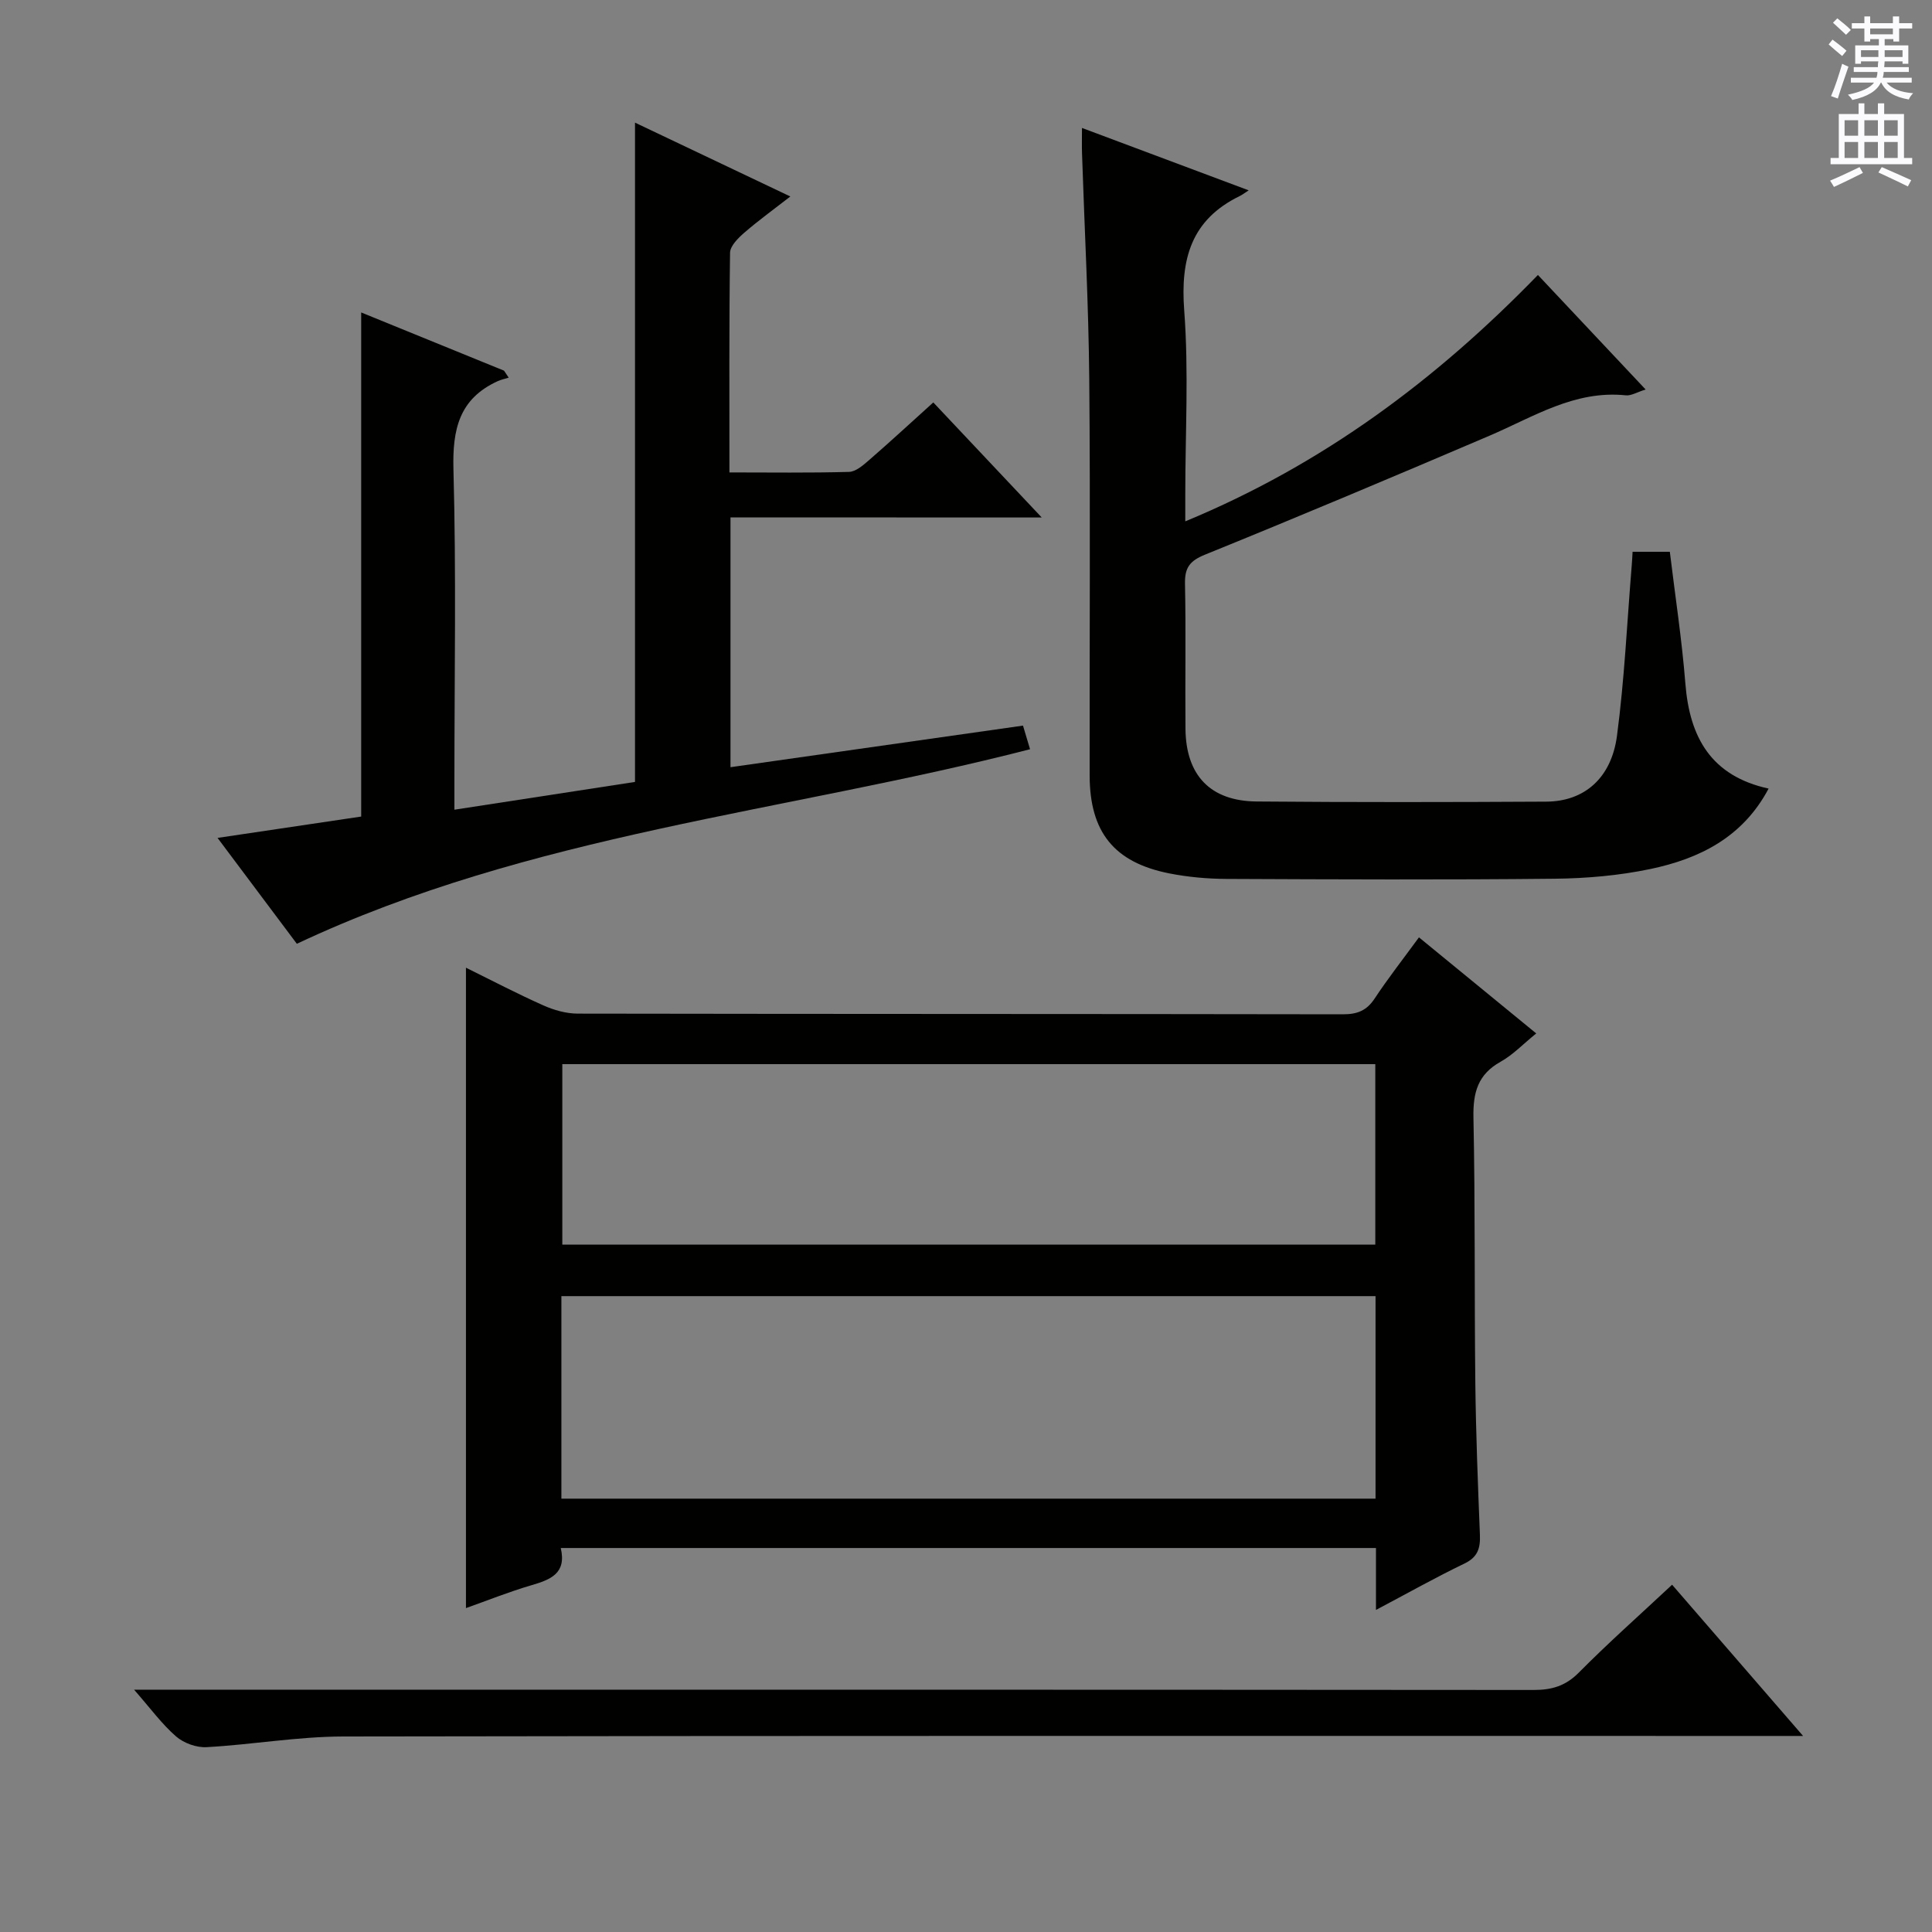
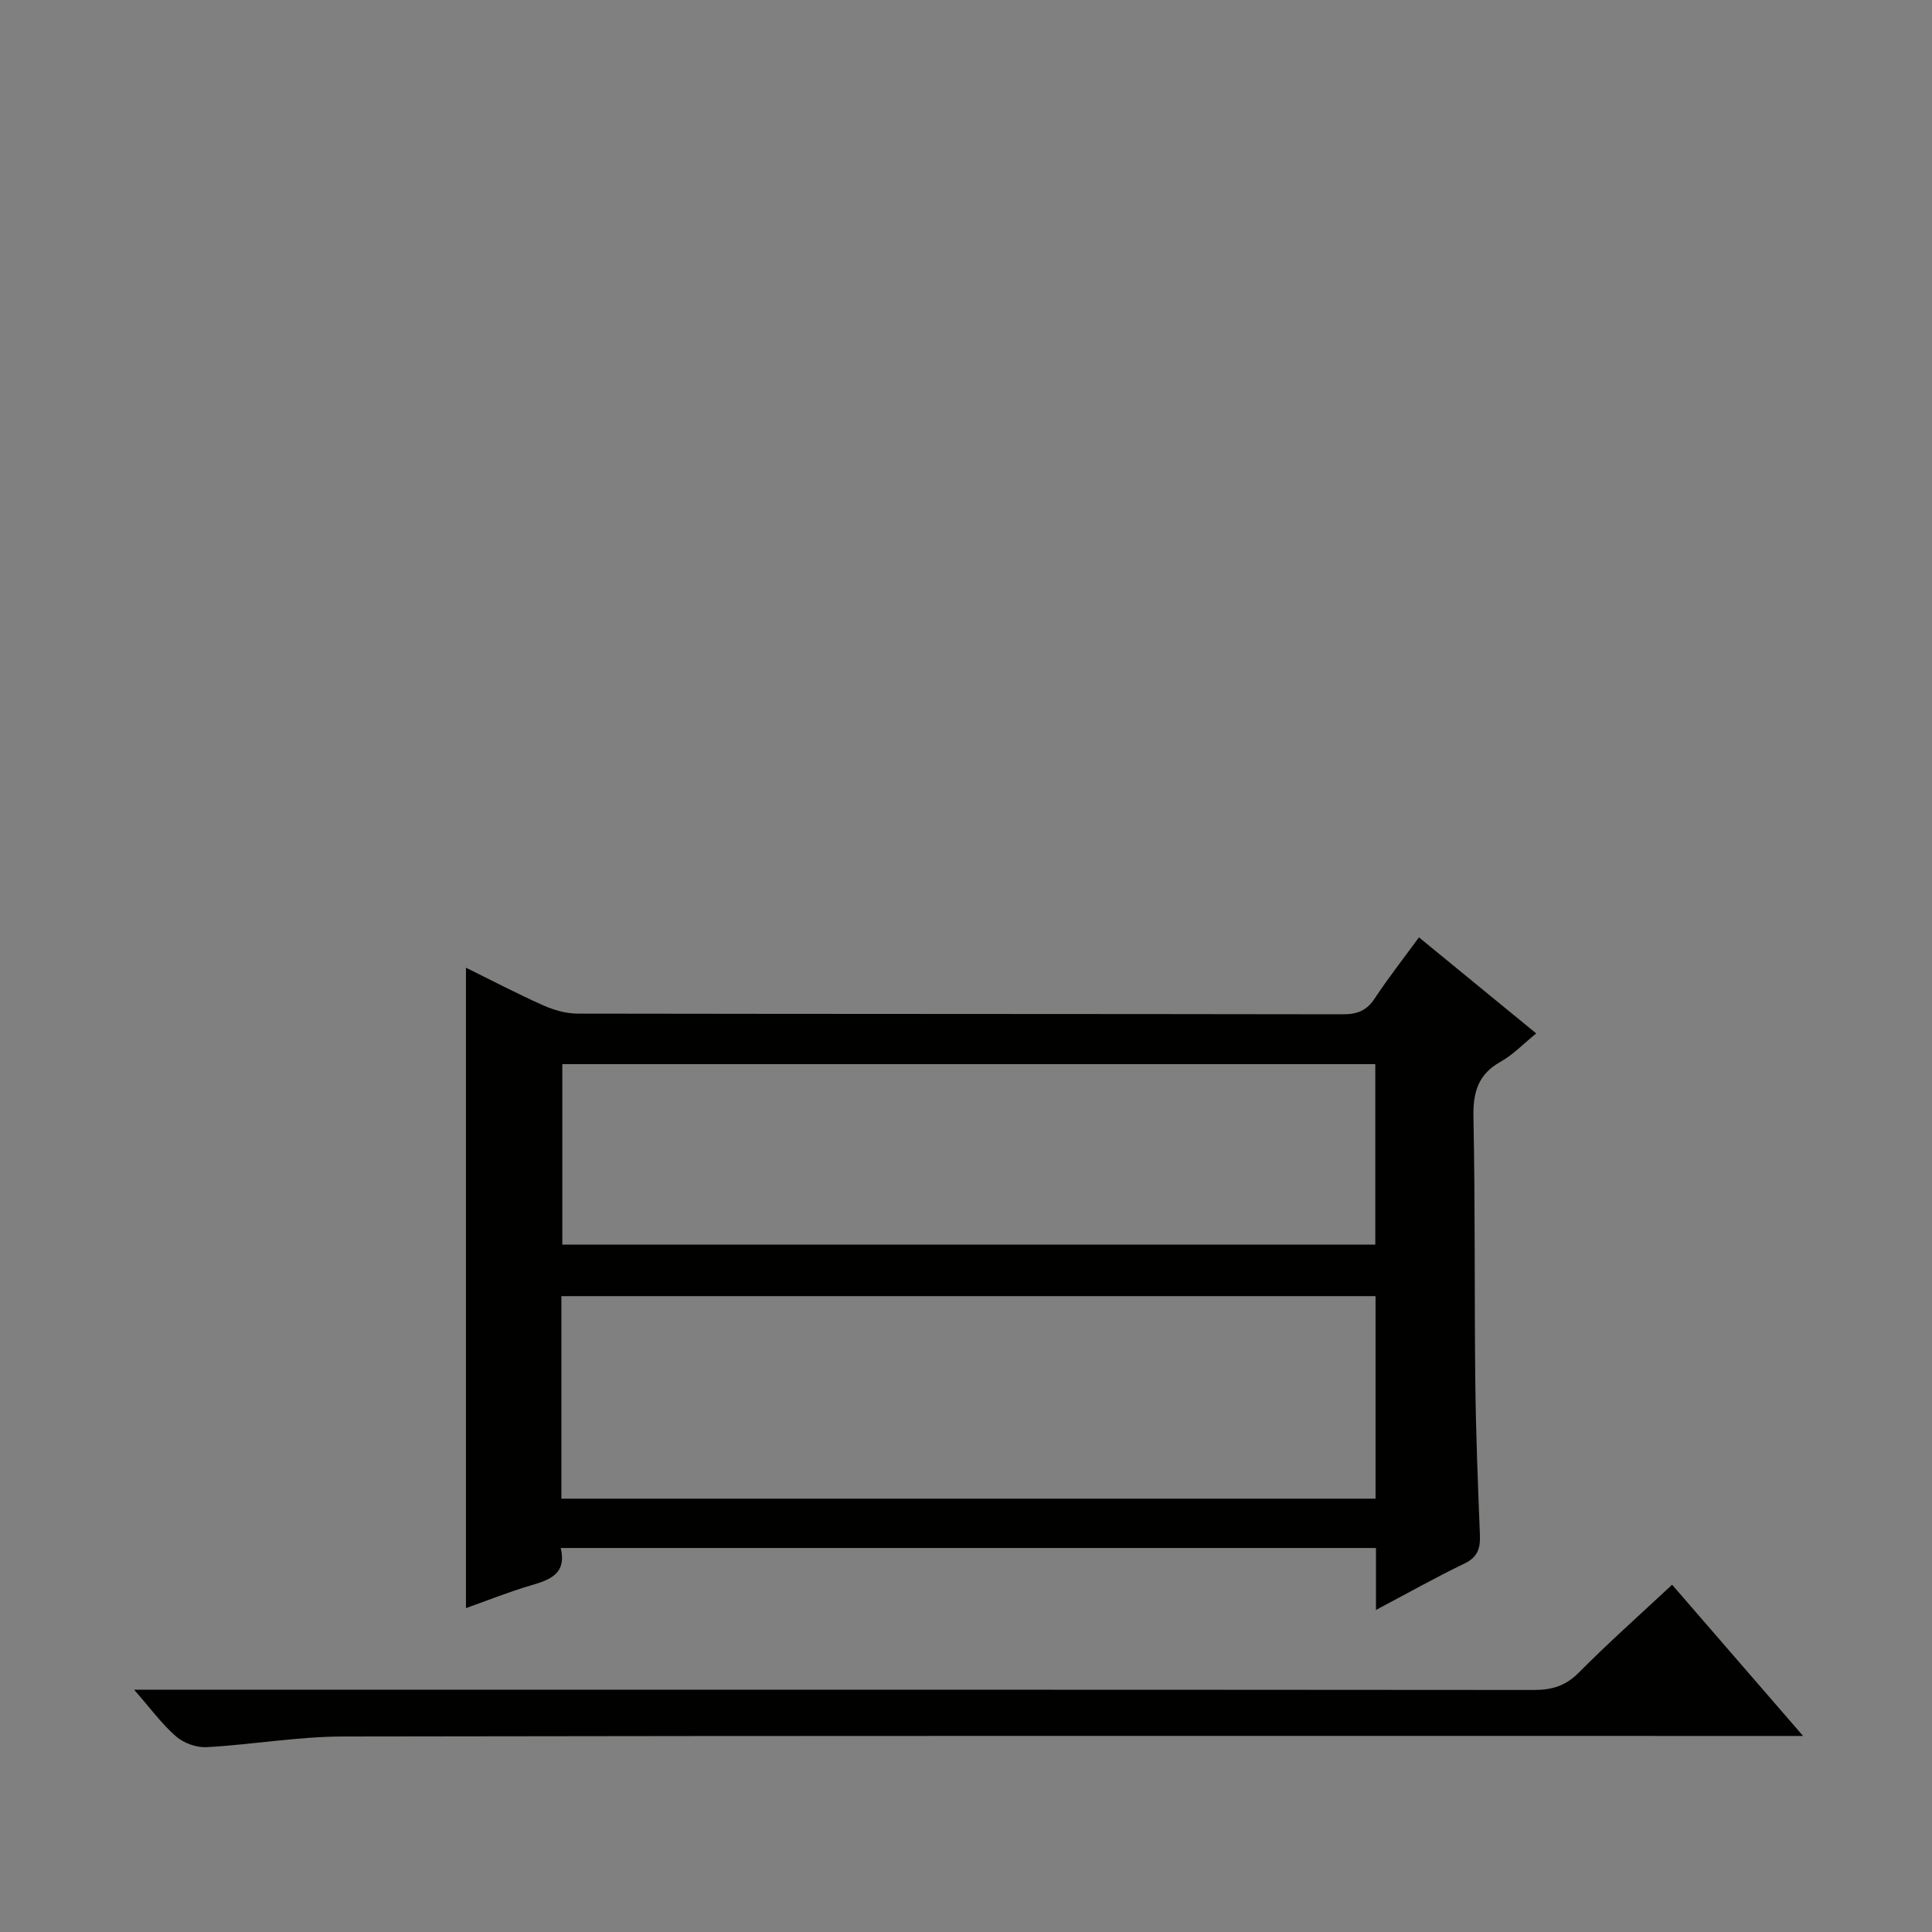
<svg xmlns="http://www.w3.org/2000/svg" enable-background="new 0 0 400 400" viewBox="0 0 400 400">
  <rect x="0" y="0" width="400" height="400" fill="#808080" stroke="none" />
  <g fill="#010100">
    <path d="m284.88 333.32c0-4.9 0-8.7 0-12.82-56.32 0-112.37 0-168.78 0 1.24 5.28-2.13 6.55-6.09 7.71-4.59 1.34-9.04 3.14-13.54 4.73 0-44.23 0-88.11 0-132.59 5.35 2.64 10.6 5.39 16.01 7.8 2.19.98 4.72 1.7 7.1 1.71 52.81.09 105.63.05 158.44.14 2.97.01 4.93-.75 6.59-3.27 2.74-4.15 5.82-8.08 9.17-12.66 8.09 6.63 15.98 13.09 24.28 19.89-2.74 2.22-4.83 4.44-7.36 5.85-4.73 2.63-5.74 6.38-5.64 11.54.38 18.32.18 36.65.39 54.97.12 10.48.53 20.95.95 31.43.11 2.77-.43 4.63-3.19 5.96-5.94 2.86-11.7 6.1-18.33 9.61zm-.09-64.97c-56.47 0-112.5 0-168.56 0v41.93h168.56c0-14.07 0-27.84 0-41.93zm-.05-48.03c-56.39 0-112.4 0-168.32 0v37.36h168.32c0-12.5 0-24.75 0-37.36z" />
-     <path d="m151.24 107.12v51.72c20.26-2.88 40.22-5.72 60.56-8.61.49 1.65.99 3.33 1.46 4.89-50.74 13.07-103.41 17.49-151.8 40.28-5.02-6.71-10.48-13.99-16.42-21.92 10.57-1.57 20.43-3.04 29.74-4.42 0-35.04 0-69.44 0-104.37 9.74 3.97 19.66 8.01 29.57 12.05.32.48.64.97.97 1.45-.78.24-1.6.41-2.33.75-7.93 3.64-9.33 9.97-9.11 18.23.59 21.48.2 42.99.2 64.49v5.98c12.92-1.99 25.28-3.89 37.39-5.75 0-45.64 0-90.74 0-136.5 10.49 4.98 20.92 9.94 32.16 15.29-3.43 2.67-6.59 4.95-9.53 7.5-1.27 1.1-2.93 2.74-2.95 4.15-.21 14.96-.13 29.93-.13 45.48 8.54 0 16.65.12 24.76-.11 1.41-.04 2.93-1.38 4.13-2.42 4.38-3.8 8.64-7.74 13.32-11.96 7.36 7.81 14.5 15.38 22.45 23.82-21.97-.02-42.96-.02-64.44-.02z" />
-     <path d="m318.41 56.93c7.53 8.01 14.7 15.63 22.3 23.71-1.77.55-2.98 1.32-4.09 1.21-10.6-1.11-19.15 4.48-28.26 8.37-19.55 8.35-39.14 16.61-58.84 24.6-3.22 1.3-4.25 2.72-4.18 6.06.21 9.99.01 19.99.1 29.99.08 9.64 5.13 14.99 14.75 15.07 19.99.17 39.98.14 59.97.03 7.82-.04 13.46-4.84 14.62-13.64 1.55-11.67 2.08-23.48 3.05-35.23.07-.82.11-1.64.18-2.86h7.71c1.08 8.96 2.49 18.11 3.22 27.31.88 11.11 5.32 19.11 17.23 21.72-5.36 10.11-14.34 14.52-24.48 16.65-6.45 1.35-13.17 1.94-19.78 2.01-22.66.24-45.31.14-67.97.04-3.97-.02-8-.38-11.89-1.15-11.39-2.27-16.43-8.55-16.45-20.26-.04-27.32.16-54.65-.08-81.97-.14-15.62-.99-31.24-1.5-46.86-.05-1.48-.01-2.96-.01-5.24 11.61 4.35 22.69 8.49 34.52 12.92-1.01.65-1.41.97-1.86 1.18-10.06 4.9-12.3 13.04-11.49 23.71.95 12.59.22 25.31.22 37.97v5.67c28.57-11.82 52.03-29.39 73.01-51.01z" />
    <path d="m27.76 349.83h6.95c94.29 0 188.57-.02 282.86.06 3.72 0 6.56-.83 9.29-3.58 6.07-6.13 12.55-11.87 19.33-18.21 8.85 10.22 17.49 20.19 27.12 31.31-3.17 0-5.04 0-6.92 0-98.45 0-196.9-.07-295.35.11-9.42.02-18.83 1.69-28.27 2.21-2.1.12-4.74-.84-6.33-2.23-2.94-2.56-5.28-5.79-8.68-9.67z" />
  </g>
-   <path d="m378.6 9.2.8-1c.9.7 1.9 1.4 2.9 2.3l-.9 1.1c-1.1-.9-2-1.7-2.8-2.4zm.5 10.7c.9-2.1 1.6-4.3 2.3-6.7.4.2.8.4 1.3.6-.7 2.1-1.5 4.3-2.2 6.6zm.4-15.2.9-.9c1 .8 2 1.6 2.8 2.4l-1 1c-1-.9-1.9-1.8-2.7-2.5zm12.5-1.3h1.2v1.4h2.7v1.1h-2.7v2.7h-1.2v-.5h-1.8v1.3h4.9v3.8h-1.2v-.5h-3.7c0 .4-.1.9-.1 1.2h5.1v1h-5.2c0 .5-.1.9-.2 1.2h6v1h-5.2c1.1 1.3 2.9 2 5.5 2.2-.4.4-.7.8-.9 1.3-2.9-.5-4.8-1.6-5.7-3.5h-.1c-.8 1.7-2.7 2.9-5.9 3.6-.2-.4-.6-.8-.9-1.1 2.8-.6 4.6-1.4 5.4-2.5h-4.8v-1h5.3c.1-.3.2-.7.2-1.2h-4.9v-1h5c0-.4 0-.8.1-1.2h-3.6v.5h-1.2v-3.8h4.9v-1.3h-1.8v.5h-1.2v-2.7h-2.6v-1.1h2.6v-1.4h1.2v1.4h4.7v-1.4zm-6.7 8.4h3.6c0-.4 0-.9 0-1.4h-3.6zm1.9-4.7h4.7v-1.2h-4.7zm6.7 3.3h-3.7v1.4h3.7z" fill="#fbfafc" />
-   <path d="m384.7 21.4h1.3v2.2h2.8v-2.2h1.3v2.2h4.1v9.1h1.7v1.3h-16.9v-1.3h1.7v-9.1h4.1v-2.2zm.3 13.2.7 1.2c-1.8.9-3.8 1.9-6 2.9-.2-.4-.5-.8-.8-1.3 2.4-1 4.4-2 6.1-2.8zm-3.1-6.5h2.8v-3.2h-2.8zm0 4.6h2.8v-3.3h-2.8zm4.1-4.6h2.8v-3.2h-2.8zm0 4.6h2.8v-3.3h-2.8zm3.6 1.9c2.1.9 4.1 1.8 6.1 2.7l-.7 1.3c-2.2-1.1-4.2-2-6.1-2.9zm3.3-9.7h-2.8v3.2h2.8zm-2.8 7.8h2.8v-3.3h-2.8z" fill="#fbfafc" />
</svg>